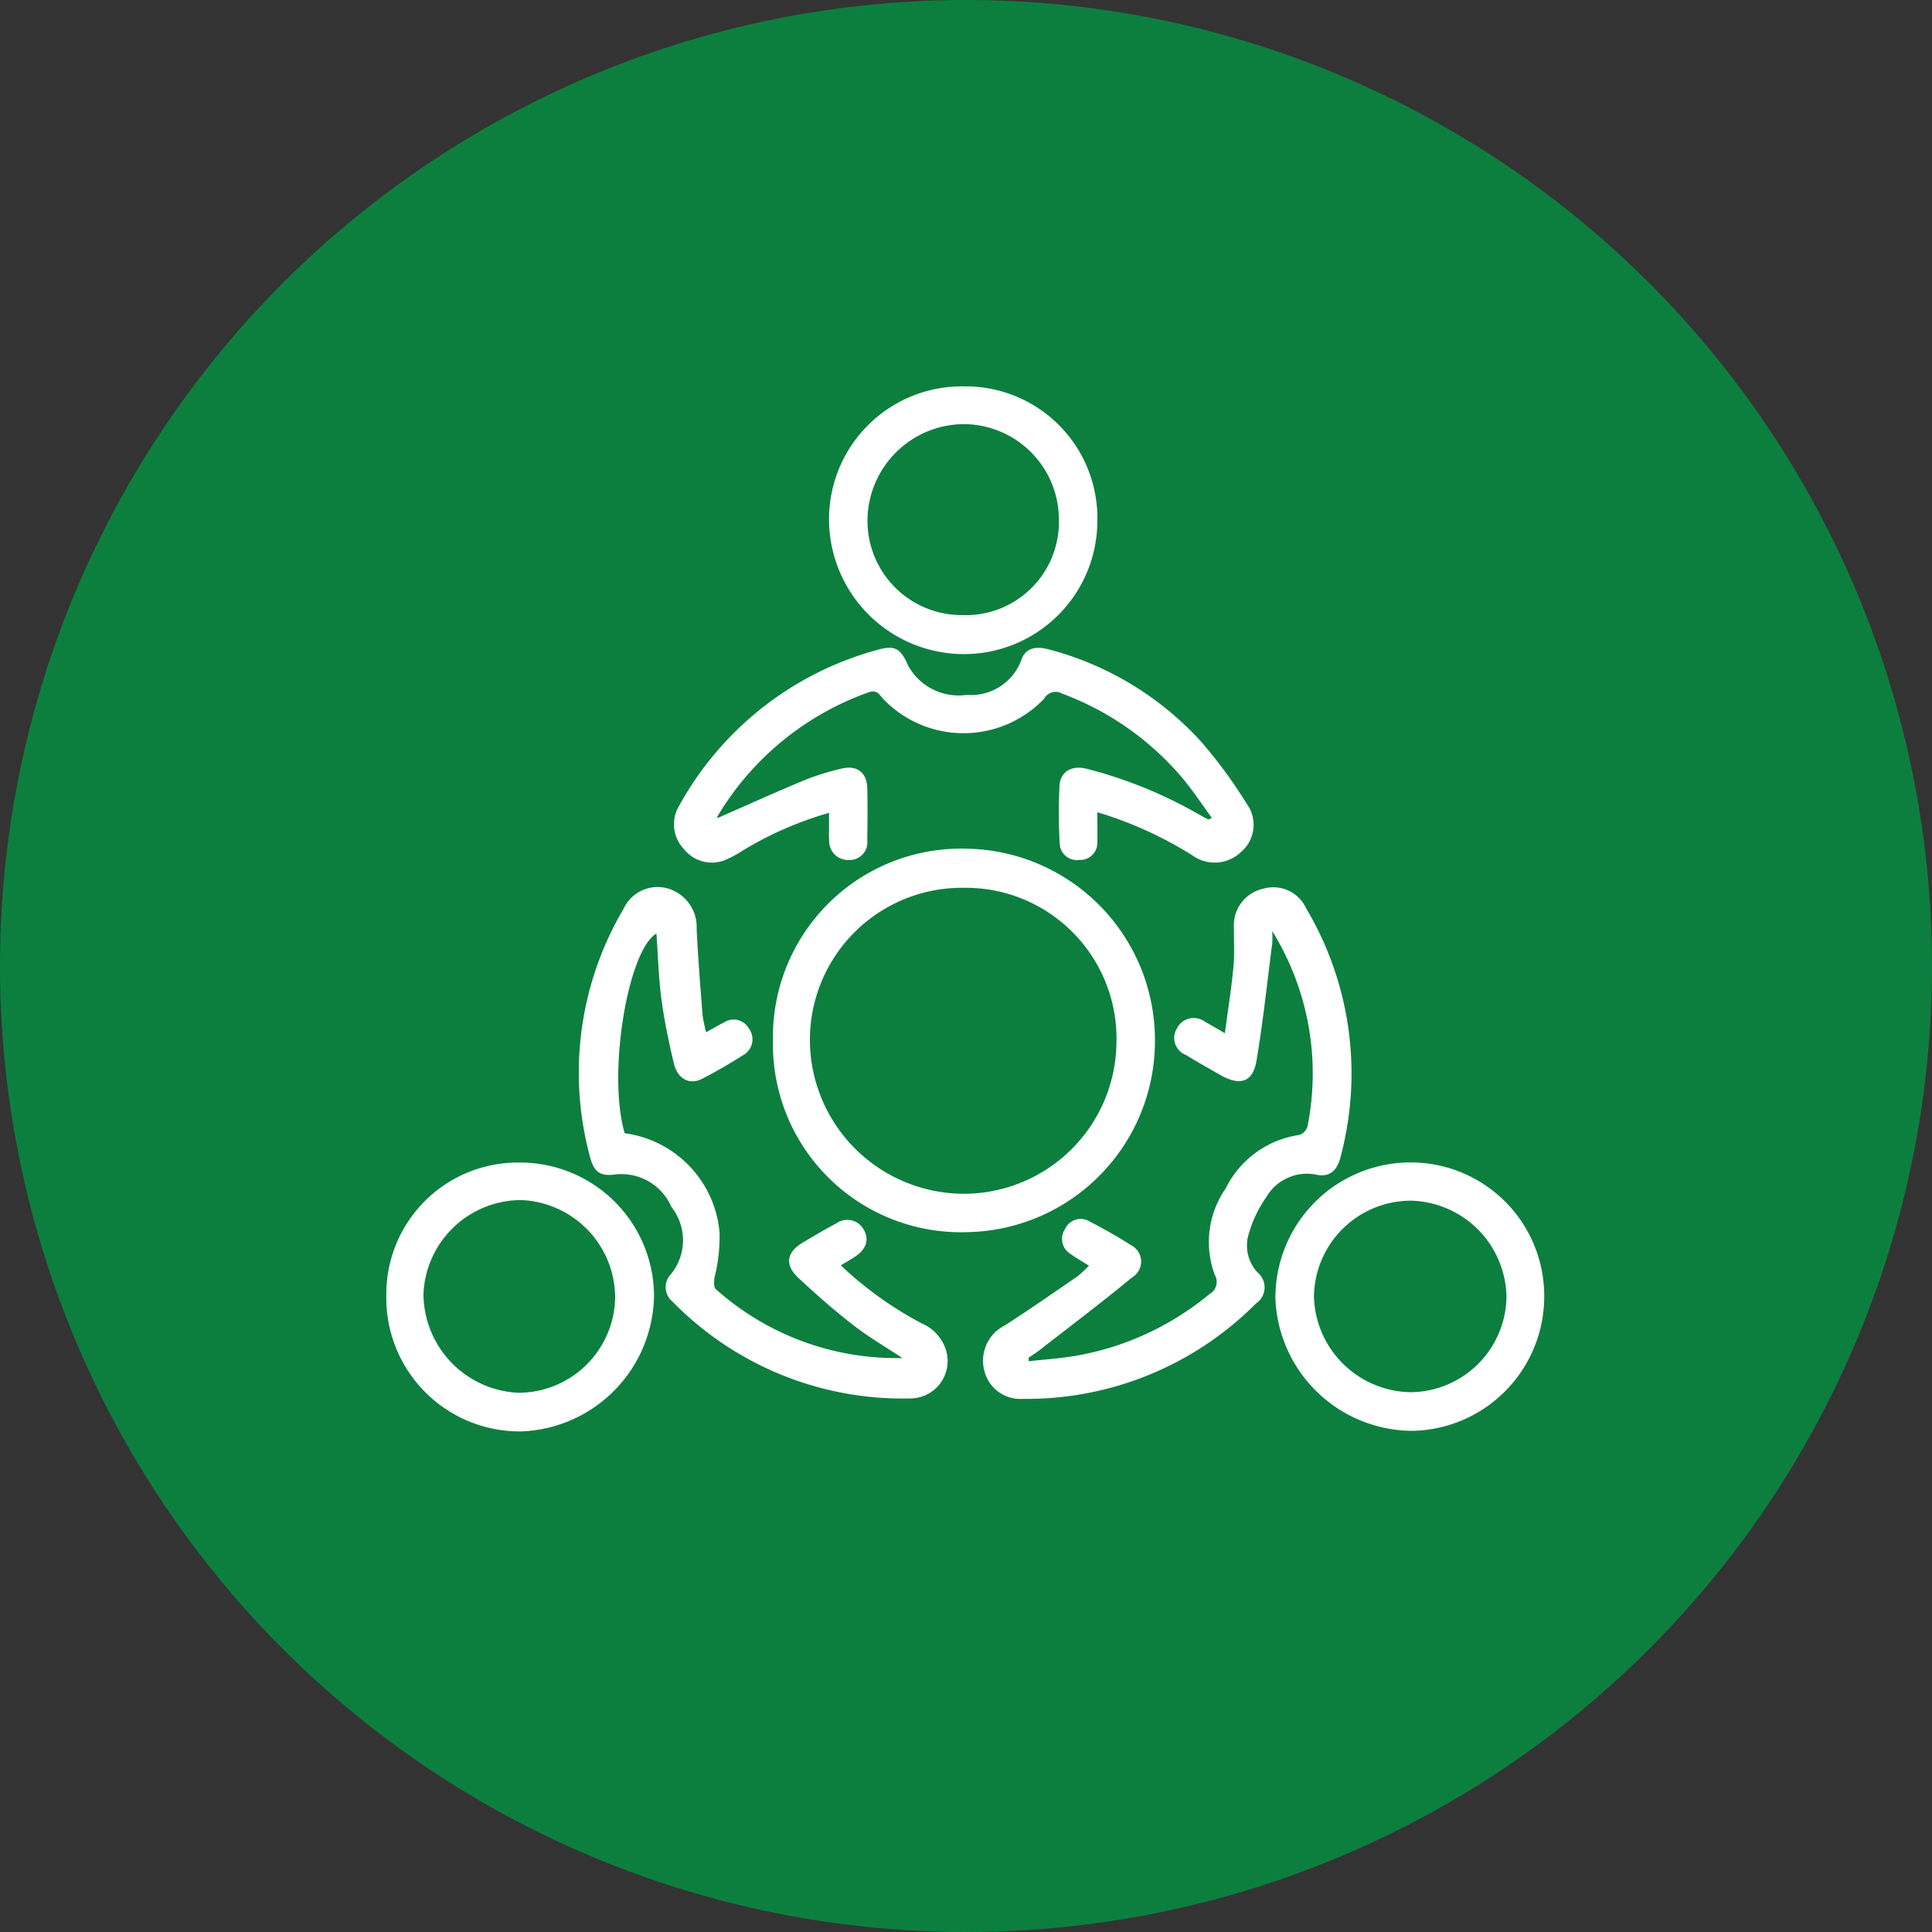
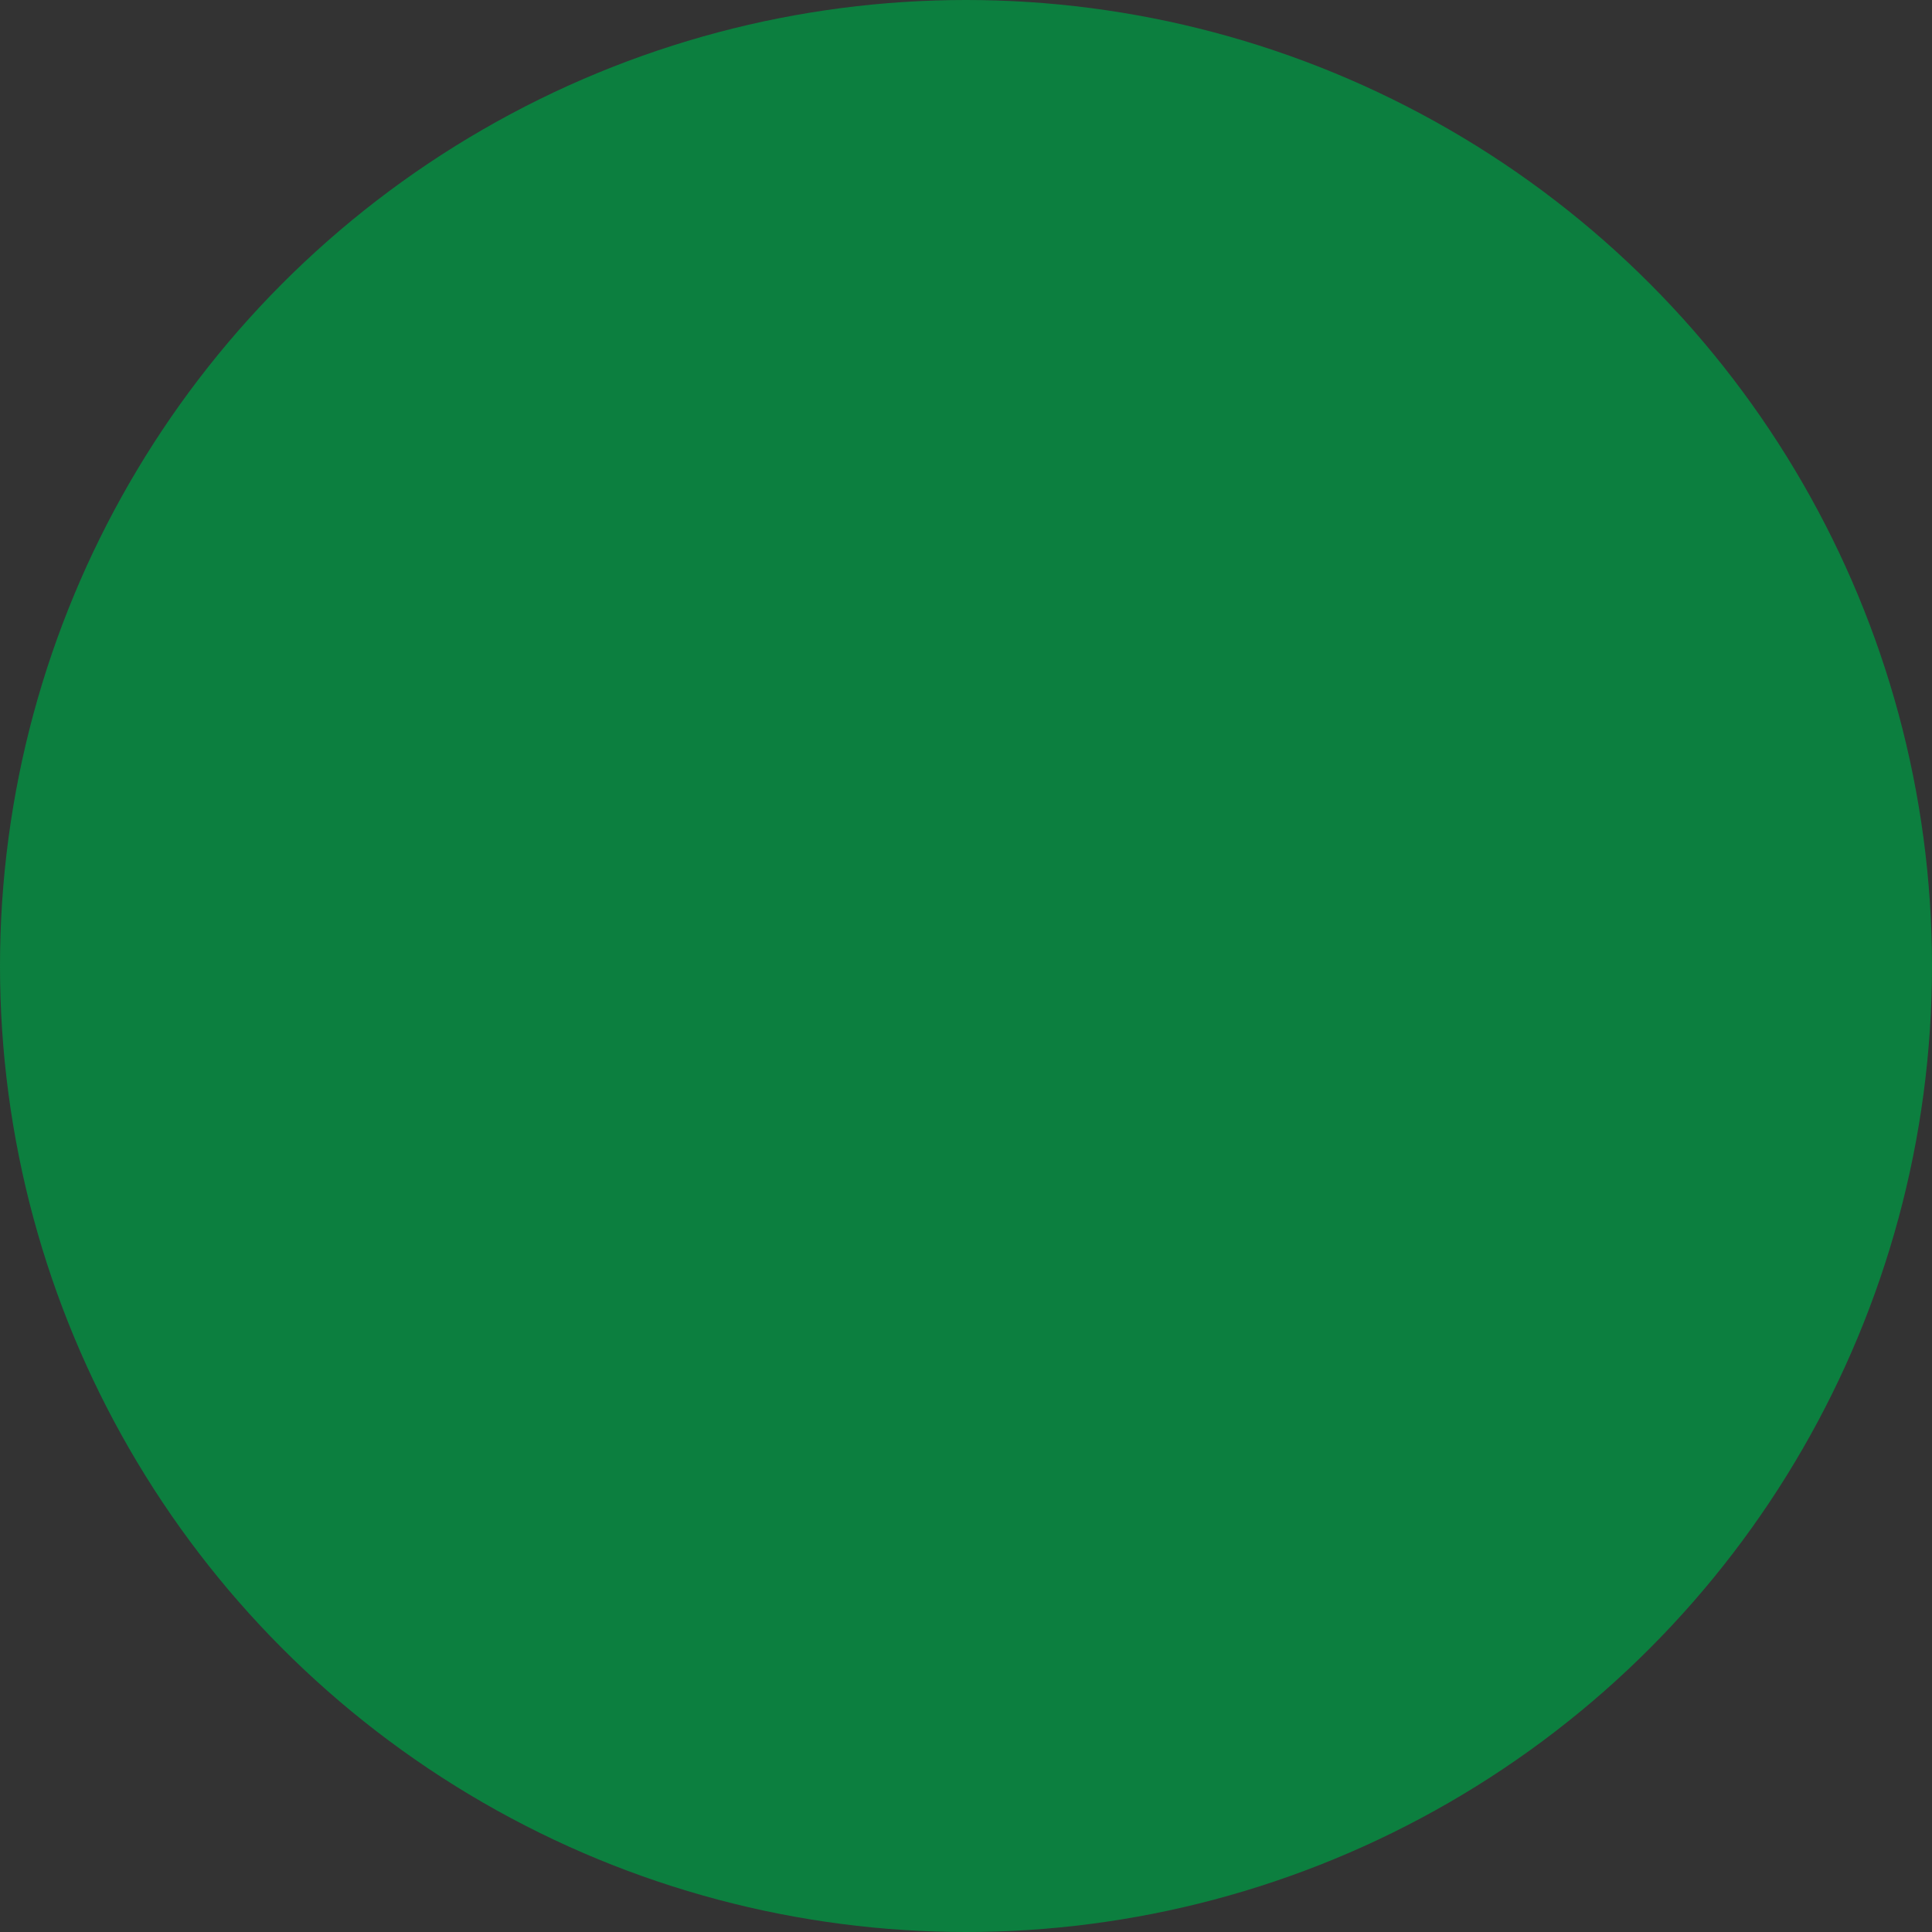
<svg xmlns="http://www.w3.org/2000/svg" width="75" height="75" viewBox="0 0 75 75">
  <rect x="0" y="0" width="75" height="75" fill="#333333" stroke="none" />
  <g id="Group_4400" data-name="Group 4400" transform="translate(-662 -2267)">
    <circle id="Ellipse_2" data-name="Ellipse 2" cx="37.5" cy="37.5" r="37.5" transform="translate(662 2267)" fill="#0c7f3f" />
-     <path id="Path_1326" data-name="Path 1326" d="M-1428.141,790.863c0,.432.01.786,0,1.138a.665.665,0,0,1-.7.714.665.665,0,0,1-.76-.652,20.087,20.087,0,0,1-.007-2.231c.03-.542.477-.8,1.039-.659a17.378,17.378,0,0,1,4.321,1.747c.137.079.278.153.418.227.009,0,.028-.012.136-.061-.4-.548-.766-1.107-1.194-1.609a11.266,11.266,0,0,0-4.617-3.218.511.511,0,0,0-.7.195,4.32,4.32,0,0,1-6.274-.016c-.155-.2-.26-.334-.556-.224a11.186,11.186,0,0,0-5.841,4.792.163.163,0,0,0-.018.087c1.13-.495,2.267-1.008,3.417-1.488a10.182,10.182,0,0,1,1.367-.426c.626-.163,1.021.123,1.038.753.018.673.008,1.347,0,2.02a.684.684,0,0,1-.7.765.732.732,0,0,1-.778-.762c-.016-.176-.005-.354-.006-.531,0-.158,0-.316,0-.536a13.611,13.611,0,0,0-3.369,1.476,4.257,4.257,0,0,1-.7.37,1.388,1.388,0,0,1-1.577-.455,1.384,1.384,0,0,1-.193-1.63,12.531,12.531,0,0,1,7.666-6.074c.725-.211.944-.091,1.239.587a2.234,2.234,0,0,0,2.276,1.147,2.089,2.089,0,0,0,2.128-1.364c.169-.494.615-.525,1.071-.4a12.145,12.145,0,0,1,5.915,3.593,18.37,18.37,0,0,1,1.755,2.392,1.385,1.385,0,0,1-.225,1.884,1.474,1.474,0,0,1-1.865.134A15.065,15.065,0,0,0-1428.141,790.863Zm-.78,18.025c-.933.64-1.861,1.289-2.814,1.9a1.53,1.53,0,0,0-.809,1.687,1.442,1.442,0,0,0,1.511,1.162,12.558,12.558,0,0,0,9.053-3.705.751.751,0,0,0,.052-1.208,1.54,1.54,0,0,1-.32-1.541,4.744,4.744,0,0,1,.663-1.373,1.827,1.827,0,0,1,1.958-.874c.5.106.8-.174.92-.66a12.552,12.552,0,0,0-1.332-9.689,1.4,1.4,0,0,0-1.643-.759,1.458,1.458,0,0,0-1.158,1.514c0,.514.03,1.031-.018,1.541-.079.831-.211,1.657-.331,2.56-.342-.2-.553-.326-.771-.443a.728.728,0,0,0-1.093.259.705.705,0,0,0,.345,1.024c.454.277.916.54,1.379.8.737.413,1.228.253,1.366-.567.255-1.514.417-3.045.612-4.569a3.784,3.784,0,0,0,0-.469,10.489,10.489,0,0,1,1.367,7.589.493.493,0,0,1-.316.325,3.787,3.787,0,0,0-2.857,2.074,3.655,3.655,0,0,0-.427,3.352.538.538,0,0,1-.2.748,11.111,11.111,0,0,1-5.095,2.382c-.631.117-1.277.154-1.926.229,0-.108-.007-.134,0-.139.128-.091.264-.172.388-.268,1.213-.944,2.442-1.87,3.626-2.848a.713.713,0,0,0-.034-1.246c-.521-.336-1.064-.637-1.613-.925a.664.664,0,0,0-.955.292.684.684,0,0,0,.227.978c.21.153.439.281.7.447A4.816,4.816,0,0,1-1428.921,808.889Zm-16.334-13.316c.058.827.079,1.68.189,2.52s.287,1.675.48,2.5c.145.623.6.872,1.1.621.551-.281,1.088-.6,1.611-.928a.7.7,0,0,0,.212-1.018.681.681,0,0,0-.97-.244c-.216.11-.426.234-.693.382a5.561,5.561,0,0,1-.141-.672c-.085-1.111-.177-2.221-.228-3.333a1.559,1.559,0,0,0-1.157-1.587,1.455,1.455,0,0,0-1.68.8,12.5,12.5,0,0,0-1.3,9.639c.146.568.387.75.955.677a2.113,2.113,0,0,1,2.2,1.254,2.086,2.086,0,0,1-.015,2.613.721.721,0,0,0,.05,1.055,12.493,12.493,0,0,0,9.233,3.769,1.452,1.452,0,0,0,1.405-1.835,1.661,1.661,0,0,0-.952-1.077,14.186,14.186,0,0,1-3.142-2.253c.215-.13.379-.225.537-.328.455-.294.578-.68.344-1.074a.73.73,0,0,0-1.065-.224c-.438.231-.865.486-1.291.739-.634.376-.716.866-.173,1.372.686.64,1.392,1.262,2.132,1.835.6.468,1.269.855,1.907,1.277a10.521,10.521,0,0,1-7.248-2.679c-.084-.073-.063-.3-.047-.448a6.45,6.45,0,0,0,.195-1.758,4.261,4.261,0,0,0-3.682-3.842C-1447.165,801.029-1446.374,796.228-1445.256,795.573Zm12.008,11.593a7.419,7.419,0,0,0,7.343-7.421,7.432,7.432,0,0,0-7.306-7.465,7.31,7.31,0,0,0-7.523,7.428A7.3,7.3,0,0,0-1433.248,807.166Zm-.123-1.491a5.986,5.986,0,0,1-5.928-5.877,5.905,5.905,0,0,1,6-6,5.854,5.854,0,0,1,5.9,6.018A5.93,5.93,0,0,1-1433.37,805.675Zm17.386-1.216a5.248,5.248,0,0,0-5.243,5.3,5.344,5.344,0,0,0,5.343,5.12,5.218,5.218,0,0,0,5.092-5.208A5.184,5.184,0,0,0-1415.984,804.459Zm-3.748,5.207a3.77,3.77,0,0,1,3.726-3.722,3.8,3.8,0,0,1,3.748,3.714,3.752,3.752,0,0,1-3.72,3.721A3.815,3.815,0,0,1-1419.732,809.666Zm-13.61-35.333a5.158,5.158,0,0,0-5.214,5.193,5.241,5.241,0,0,0,5.173,5.2,5.18,5.18,0,0,0,5.243-5.158A5.113,5.113,0,0,0-1433.342,774.333Zm-.01,8.879a3.66,3.66,0,0,1-3.71-3.762,3.76,3.76,0,0,1,3.794-3.651,3.708,3.708,0,0,1,3.635,3.736A3.616,3.616,0,0,1-1433.352,783.212ZM-1450.5,814.9a5.348,5.348,0,0,0,5.15-5.313,5.2,5.2,0,0,0-5.232-5.124,5.107,5.107,0,0,0-5.16,5.161A5.181,5.181,0,0,0-1450.5,814.9Zm-.136-1.5a3.859,3.859,0,0,1-3.664-3.819,3.8,3.8,0,0,1,3.8-3.661,3.8,3.8,0,0,1,3.641,3.817A3.759,3.759,0,0,1-1450.632,813.4Z" transform="translate(2132.739 1507.667)" fill="#fff" />
  </g>
</svg>